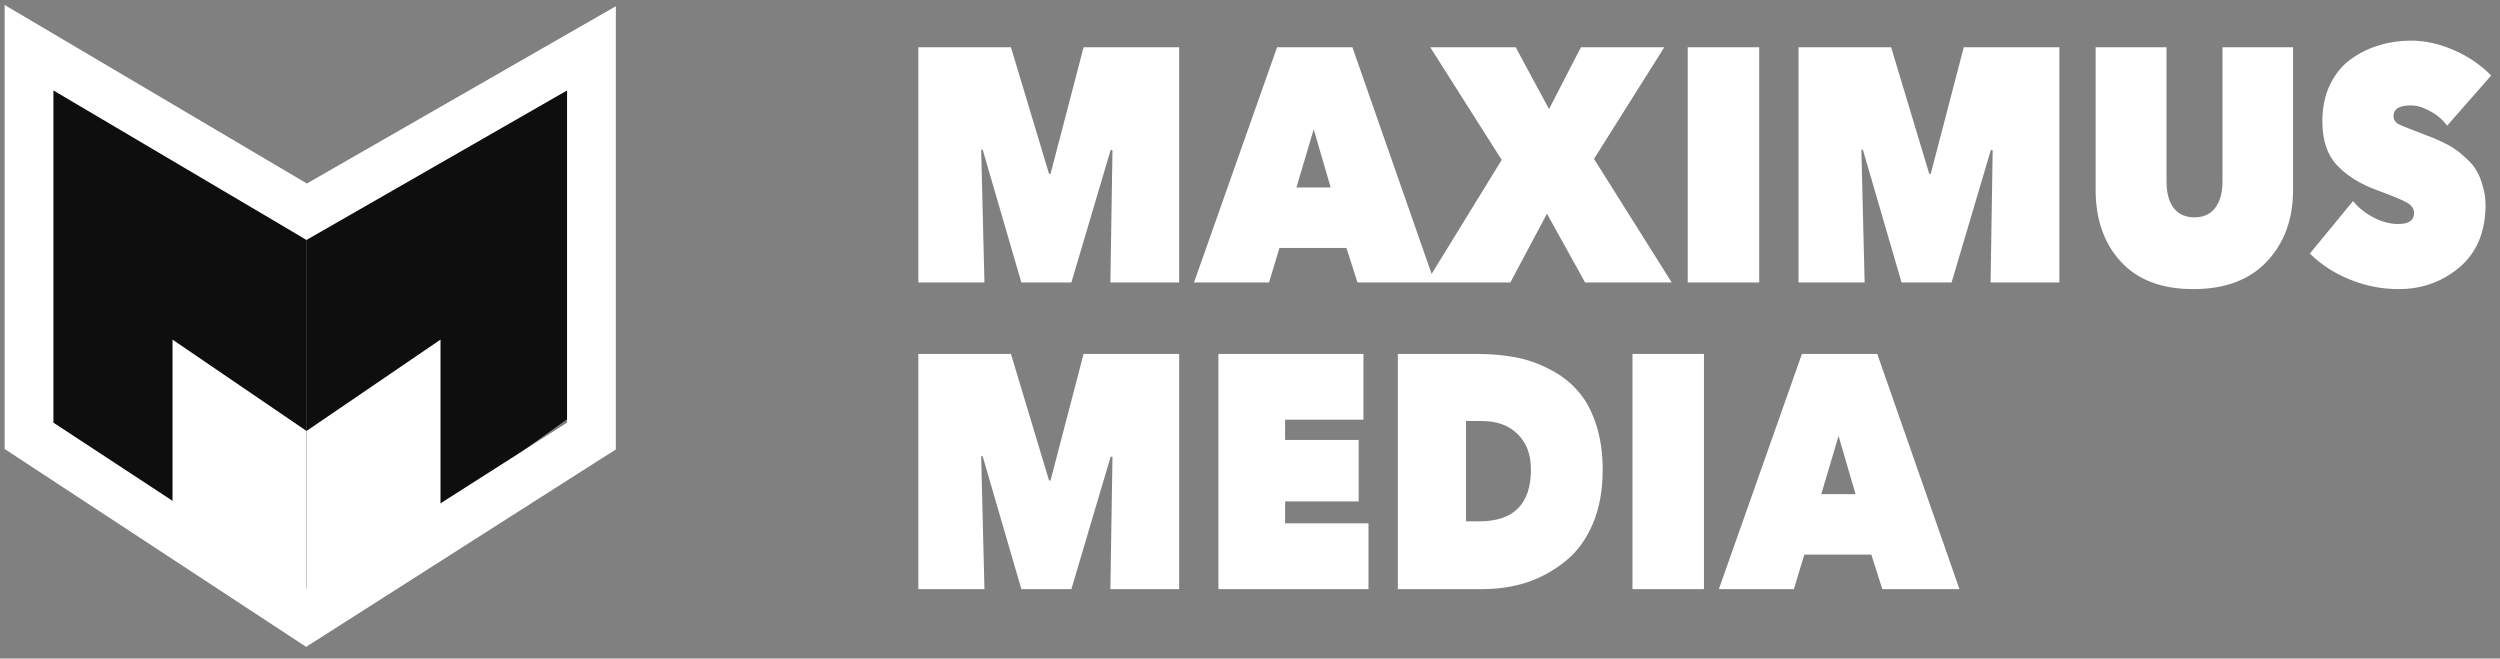
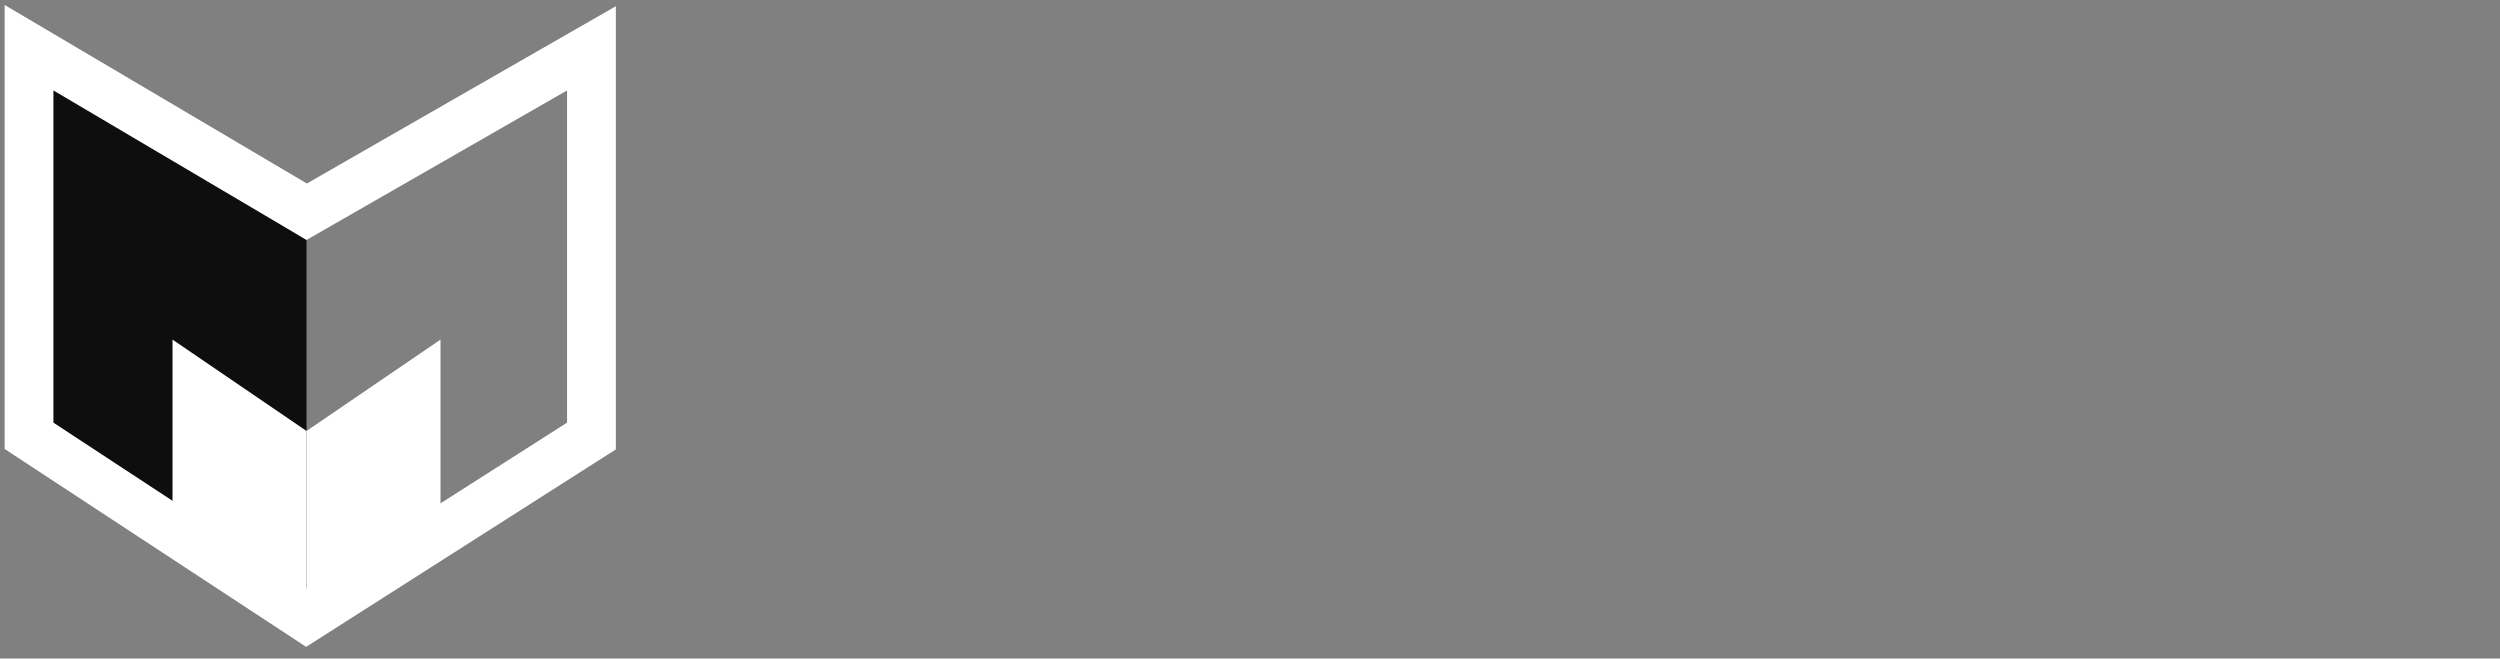
<svg xmlns="http://www.w3.org/2000/svg" width="205" height="54" viewBox="0 0 205 54" fill="none">
  <rect x="0" y="0" width="205" height="54" fill="#808080" stroke="none" />
-   <path d="M80.577 12.266H80.455L80.724 23.162H75.303V3.876H82.897L86.022 14.255H86.144L88.854 3.876H96.692V23.162H91.052L91.223 12.32L91.076 12.293L87.853 23.162H83.751L80.577 12.266ZM97.908 23.162L104.72 3.876H110.898L117.637 23.162H111.313L110.409 20.329H104.916L104.061 23.162H97.908ZM109.115 15.371L107.724 10.604L106.307 15.371H109.115ZM129.976 23.162L126.851 17.523L123.848 23.162H116.962L123.14 13.111L117.28 3.876H124.287L127.022 8.943L129.634 3.876H136.471L130.709 13.029L137.081 23.162H129.976ZM138.395 23.162V3.876H144.255V23.162H138.395ZM152.753 12.266H152.631L152.899 23.162H147.479V3.876H155.073L158.198 14.255H158.32L161.03 3.876H168.868V23.162H163.228L163.399 12.32L163.252 12.293L160.029 23.162H155.927L152.753 12.266ZM179.851 23.707C177.263 23.707 175.277 22.953 173.894 21.446C172.527 19.939 171.843 17.987 171.843 15.589V3.876H177.654V14.881C177.654 15.807 177.849 16.534 178.24 17.06C178.647 17.569 179.217 17.823 179.949 17.823C180.682 17.823 181.243 17.569 181.634 17.06C182.04 16.534 182.244 15.807 182.244 14.881V3.876H188.031V15.589C188.031 17.968 187.314 19.921 185.882 21.446C184.466 22.953 182.456 23.707 179.851 23.707ZM196.684 23.707C195.316 23.707 193.981 23.444 192.679 22.917C191.393 22.39 190.303 21.682 189.408 20.792L192.948 16.488C193.371 17.015 193.925 17.46 194.608 17.823C195.292 18.186 195.976 18.368 196.659 18.368C197.521 18.368 197.953 18.068 197.953 17.469C197.953 17.124 197.766 16.843 197.392 16.625C197.017 16.407 196.187 16.062 194.901 15.589C193.517 15.081 192.427 14.4 191.63 13.546C190.831 12.693 190.433 11.494 190.433 9.951C190.433 8.806 190.644 7.799 191.068 6.927C191.507 6.037 192.085 5.338 192.802 4.829C193.517 4.321 194.282 3.949 195.097 3.712C195.927 3.458 196.789 3.331 197.685 3.331C198.84 3.331 200.004 3.585 201.176 4.094C202.364 4.602 203.398 5.301 204.277 6.191L200.664 10.305C200.289 9.796 199.817 9.397 199.247 9.106C198.693 8.797 198.173 8.643 197.685 8.643C196.74 8.643 196.269 8.934 196.269 9.515C196.269 9.787 196.382 9.996 196.611 10.141C196.838 10.268 197.294 10.459 197.978 10.713C198.449 10.895 198.824 11.04 199.101 11.149C199.377 11.24 199.743 11.394 200.2 11.612C200.671 11.83 201.046 12.039 201.323 12.239C201.616 12.439 201.933 12.702 202.275 13.029C202.633 13.356 202.91 13.692 203.105 14.037C203.301 14.382 203.463 14.799 203.594 15.29C203.74 15.762 203.813 16.27 203.813 16.815C203.813 18.994 203.105 20.692 201.689 21.909C200.273 23.108 198.604 23.707 196.684 23.707ZM80.577 37.411H80.455L80.724 48.308H75.303V29.021H82.897L86.022 39.4H86.144L88.854 29.021H96.692V48.308H91.052L91.223 37.466L91.076 37.439L87.853 48.308H83.751L80.577 37.411ZM99.91 48.308V29.021H111.801V34.415H105.38V36.077H111.41V41.116H105.38V42.914H112.216V48.308H99.91ZM121.556 48.308H114.622V29.021H121.068C122.207 29.021 123.265 29.112 124.242 29.294C125.219 29.475 126.155 29.802 127.05 30.274C127.962 30.728 128.726 31.309 129.345 32.018C129.98 32.708 130.484 33.616 130.859 34.742C131.234 35.849 131.421 37.121 131.421 38.556C131.421 40.19 131.152 41.652 130.615 42.941C130.078 44.212 129.337 45.23 128.393 45.992C127.465 46.755 126.424 47.336 125.268 47.736C124.112 48.117 122.875 48.308 121.556 48.308ZM121.508 34.524H120.213V42.751H121.288C124.12 42.751 125.536 41.334 125.536 38.501C125.536 37.266 125.17 36.294 124.437 35.586C123.721 34.878 122.744 34.524 121.508 34.524ZM133.864 48.308V29.021H139.724V48.308H133.864ZM140.947 48.308L147.759 29.021H153.936L160.675 48.308H154.351L153.448 45.475H147.954L147.1 48.308H140.947ZM152.154 40.517L150.762 35.75L149.346 40.517H152.154Z" fill="white" />
-   <path d="M47.11 4.692L25.135 18.961V49.64L47.11 33.944V4.692Z" fill="#0E0E0E" />
  <path d="M3.16 6.054L25.135 19.674V48.958L3.16 33.975V6.054Z" fill="#0E0E0E" />
  <path d="M25.135 35.339V48.959L36.122 41.468V27.848L25.135 35.339Z" fill="white" />
  <path d="M25.135 35.339V48.959L14.147 41.468V27.848L25.135 35.339Z" fill="white" />
  <path d="M48.499 7.417V3.964L45.504 5.682L25.149 17.361L5.398 5.695L2.381 3.913V7.417V34.658V35.737L3.284 36.33L24.038 49.95L25.119 50.66L26.21 49.965L47.574 36.344L48.499 35.755V34.658V7.417Z" stroke="white" stroke-width="4" />
</svg>